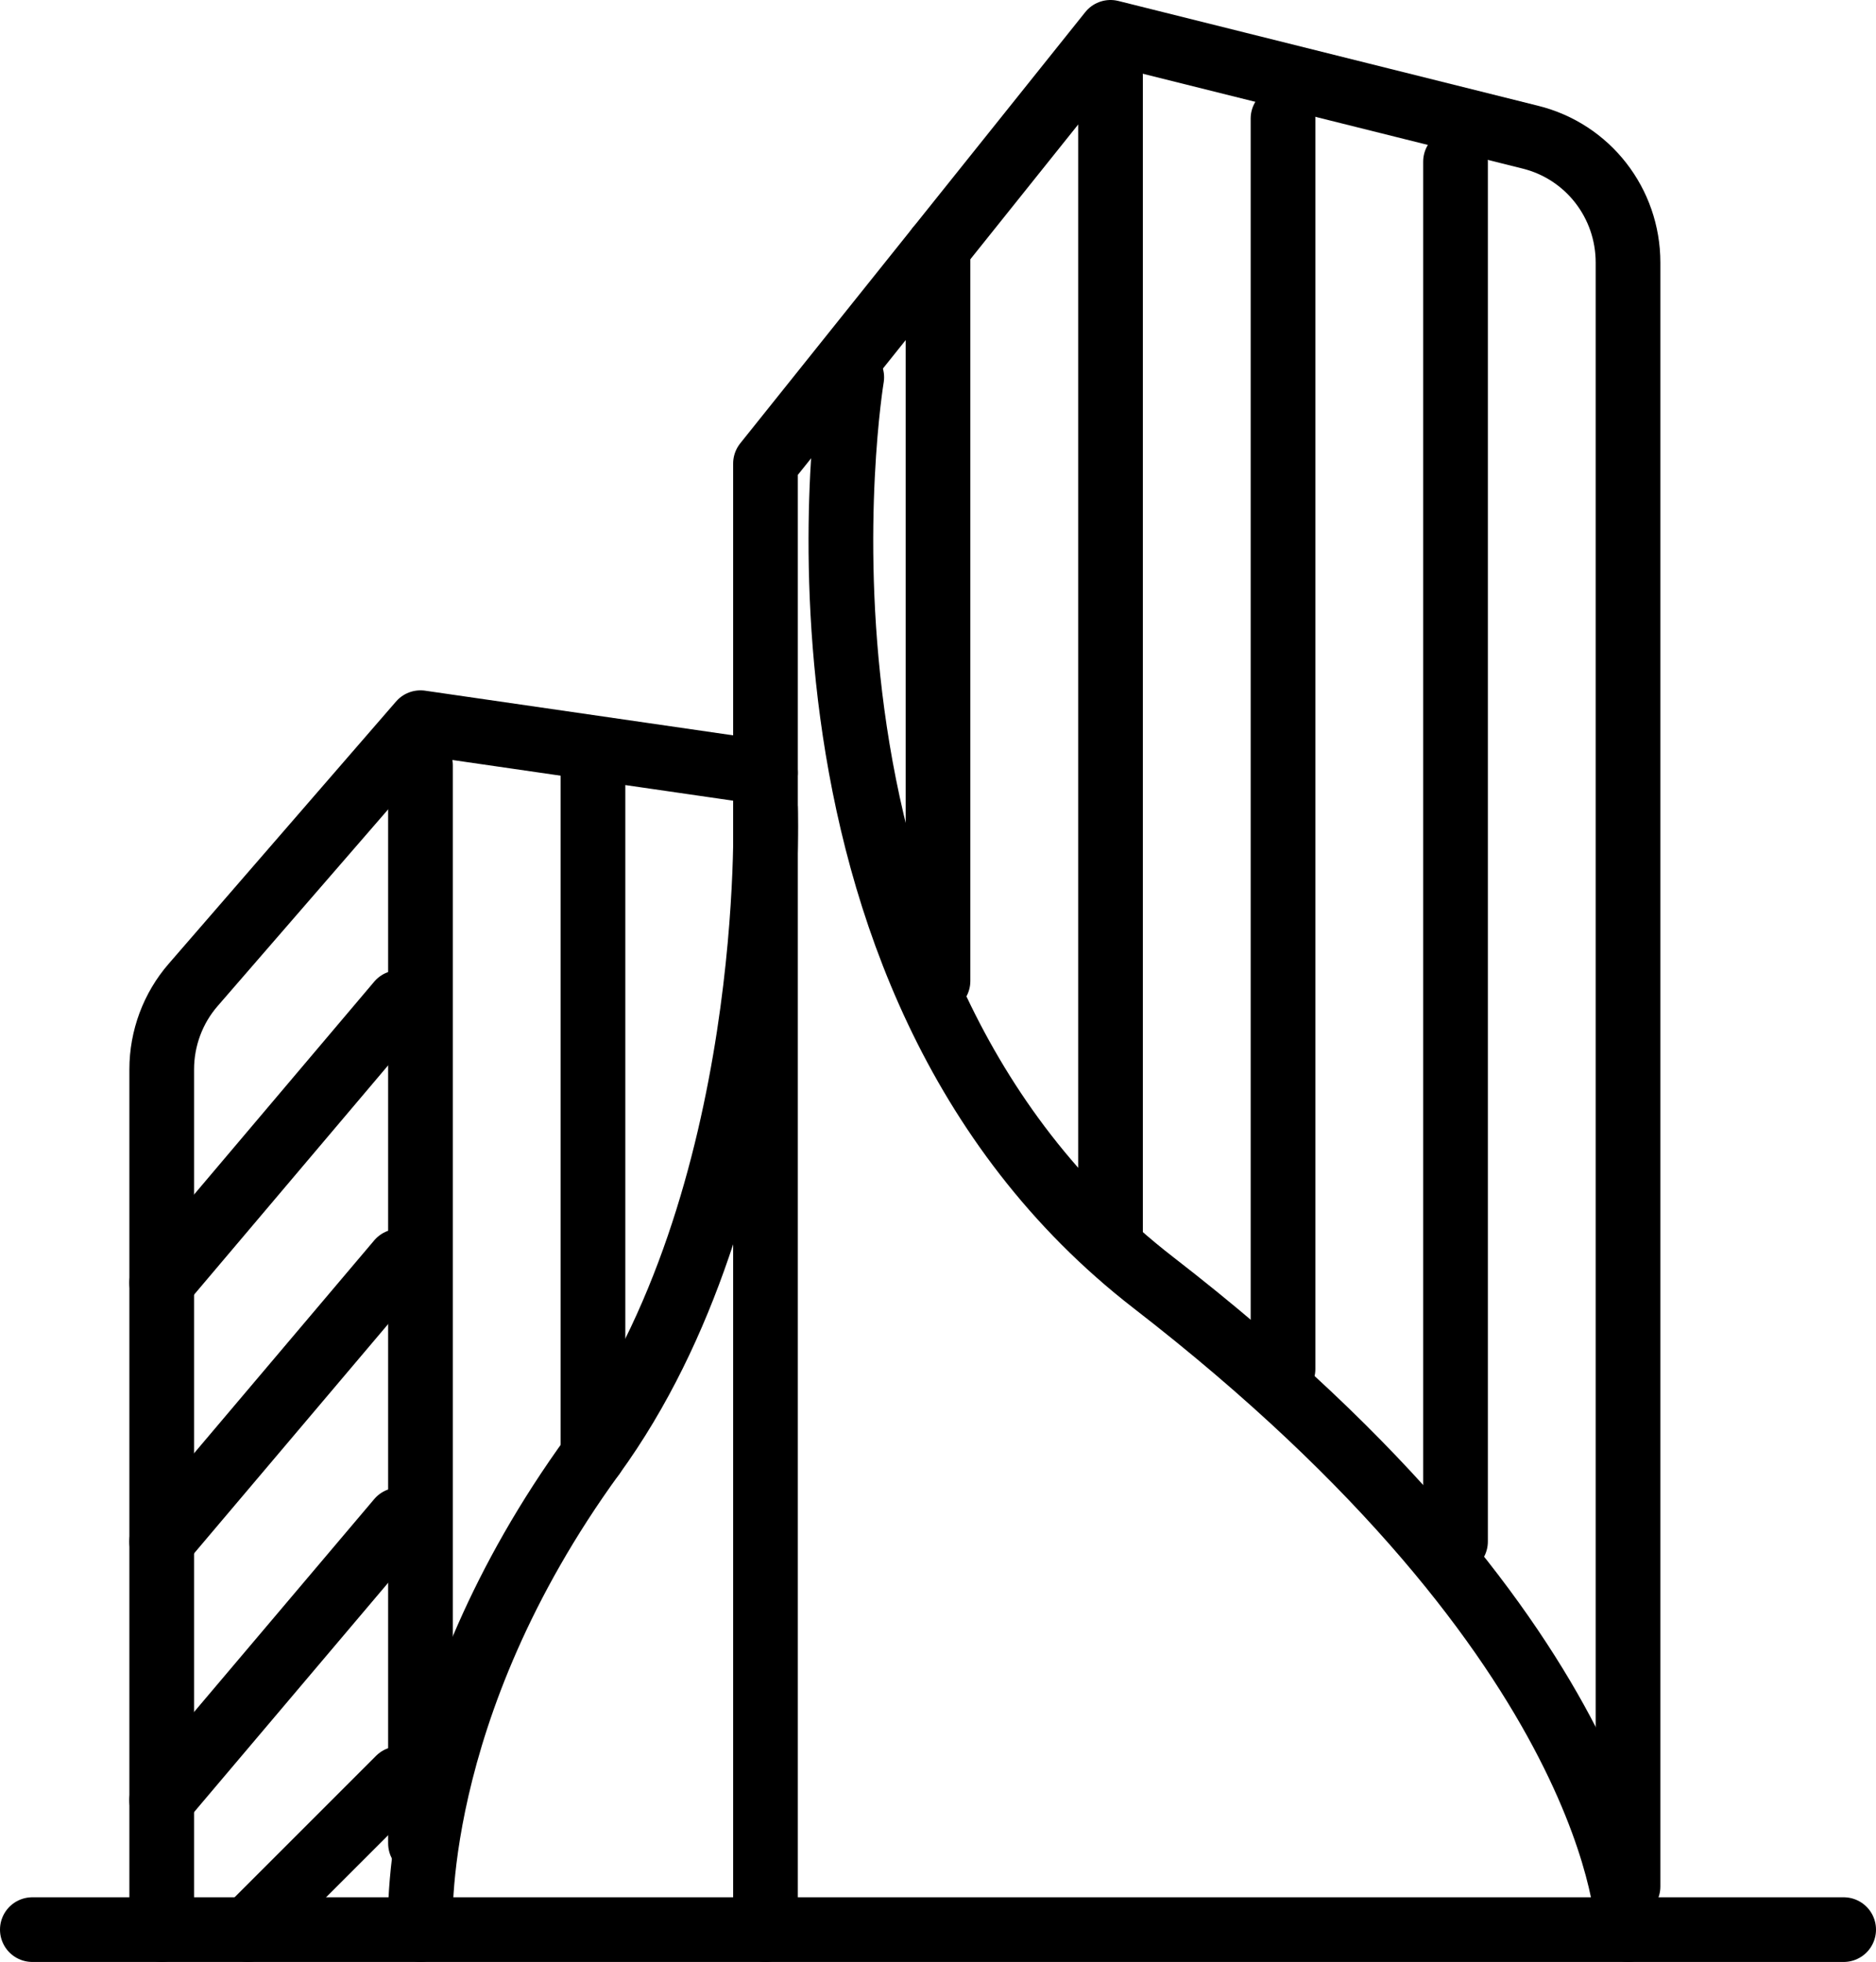
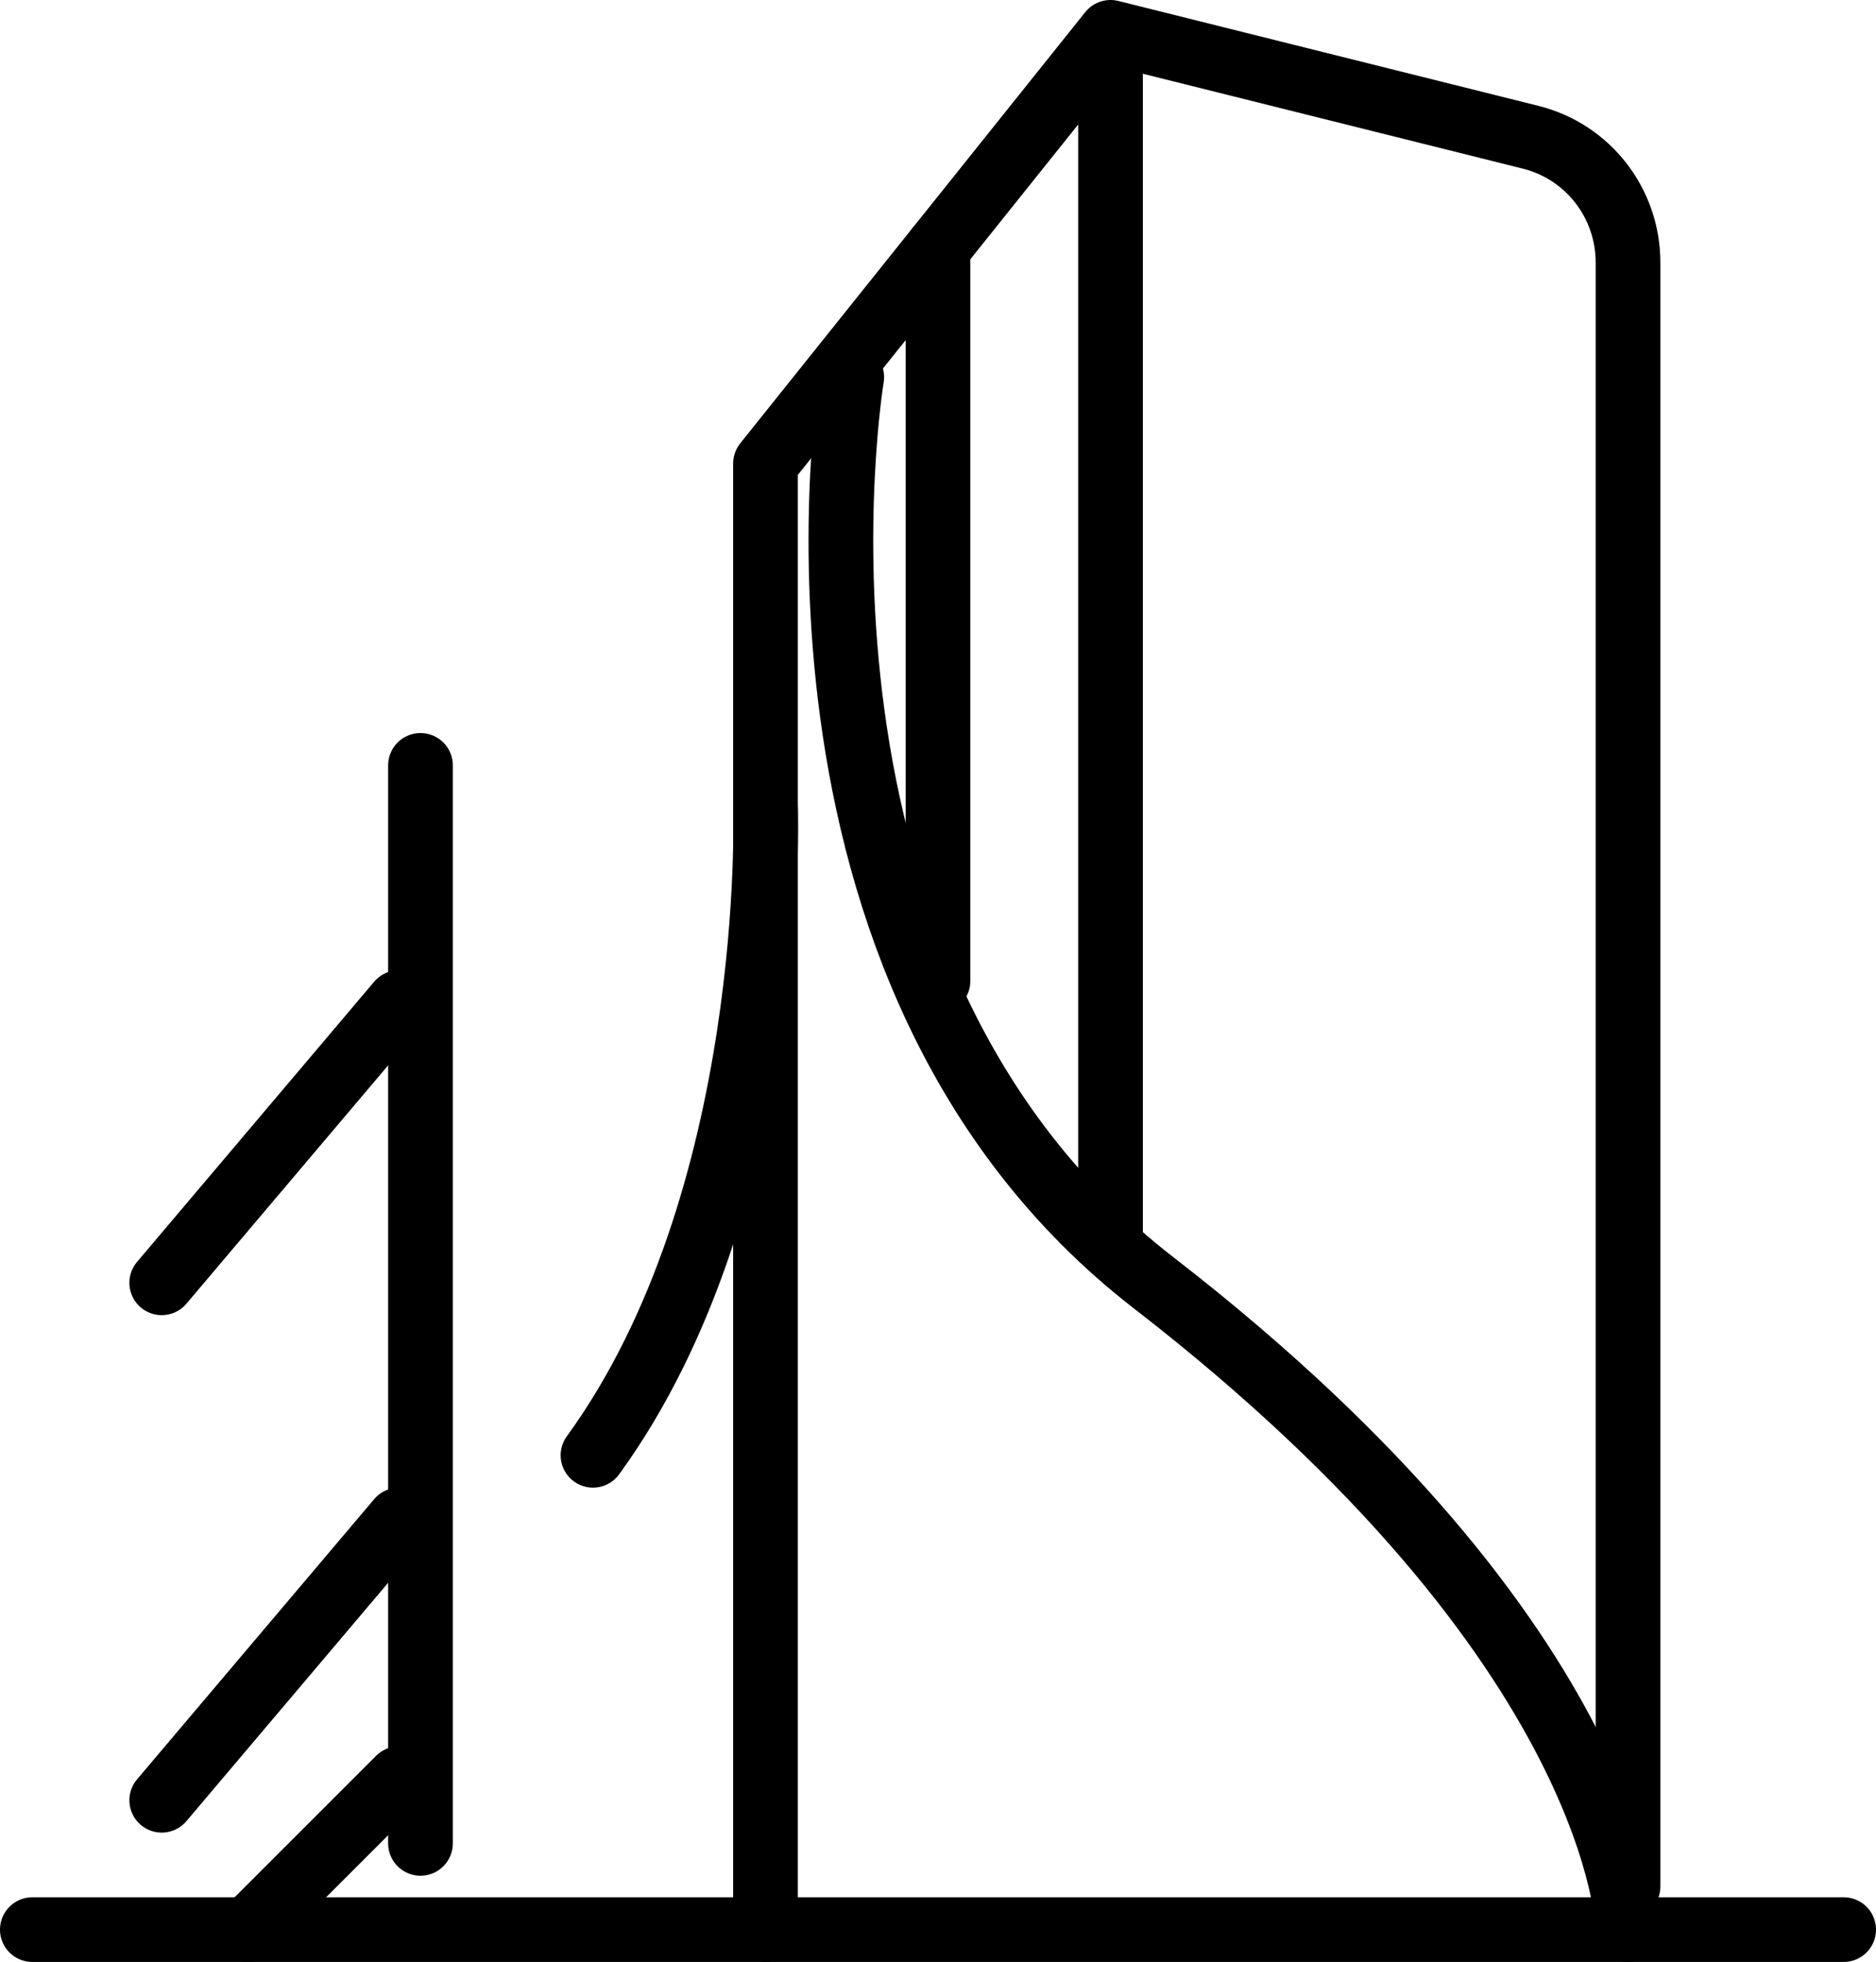
<svg xmlns="http://www.w3.org/2000/svg" id="Layer_2" data-name="Layer 2" viewBox="0 0 43.5 45.5">
  <defs>
    <style>
      .cls-1 {
        fill: none;
        stroke: #000;
        stroke-linecap: round;
        stroke-linejoin: round;
        stroke-width: 1.5px;
      }
    </style>
  </defs>
  <g id="Public_release" data-name="Public release">
    <g id="REC-Solar-Icon_Building-Corporate">
      <path class="cls-1" d="M17.75,44.75V10.75L25.75.75l9.73,2.43c1.34.33,2.27,1.53,2.27,2.91v37.66" />
-       <path class="cls-1" d="M3.75,44.75v-19.95c0-.72.26-1.42.73-1.96l5.27-6.08,8,1.16" />
      <line class="cls-1" x1=".75" y1="44.75" x2="42.75" y2="44.75" />
-       <line class="cls-1" x1="33.75" y1="3.75" x2="33.75" y2="35.75" />
-       <line class="cls-1" x1="29.75" y1="2.75" x2="29.75" y2="31.75" />
      <line class="cls-1" x1="25.75" y1="1.75" x2="25.75" y2="28.75" />
      <path class="cls-1" d="M19.75,8.75s-2.3,13.8,7,21c10.93,8.46,11,15,11,15" />
-       <path class="cls-1" d="M17.75,18.75s.31,9.07-4,15c-4.31,5.93-4,11-4,11" />
+       <path class="cls-1" d="M17.75,18.75s.31,9.07-4,15" />
      <line class="cls-1" x1="3.75" y1="29.75" x2="9.25" y2="23.25" />
-       <line class="cls-1" x1="3.75" y1="35.75" x2="9.25" y2="29.25" />
      <line class="cls-1" x1="3.75" y1="41.75" x2="9.25" y2="35.25" />
      <line class="cls-1" x1="5.75" y1="44.75" x2="9.25" y2="41.25" />
      <line class="cls-1" x1="21.75" y1="5.75" x2="21.75" y2="22.75" />
      <line class="cls-1" x1="9.75" y1="17.75" x2="9.75" y2="42.75" />
-       <line class="cls-1" x1="13.75" y1="17.75" x2="13.75" y2="33.75" />
    </g>
  </g>
</svg>